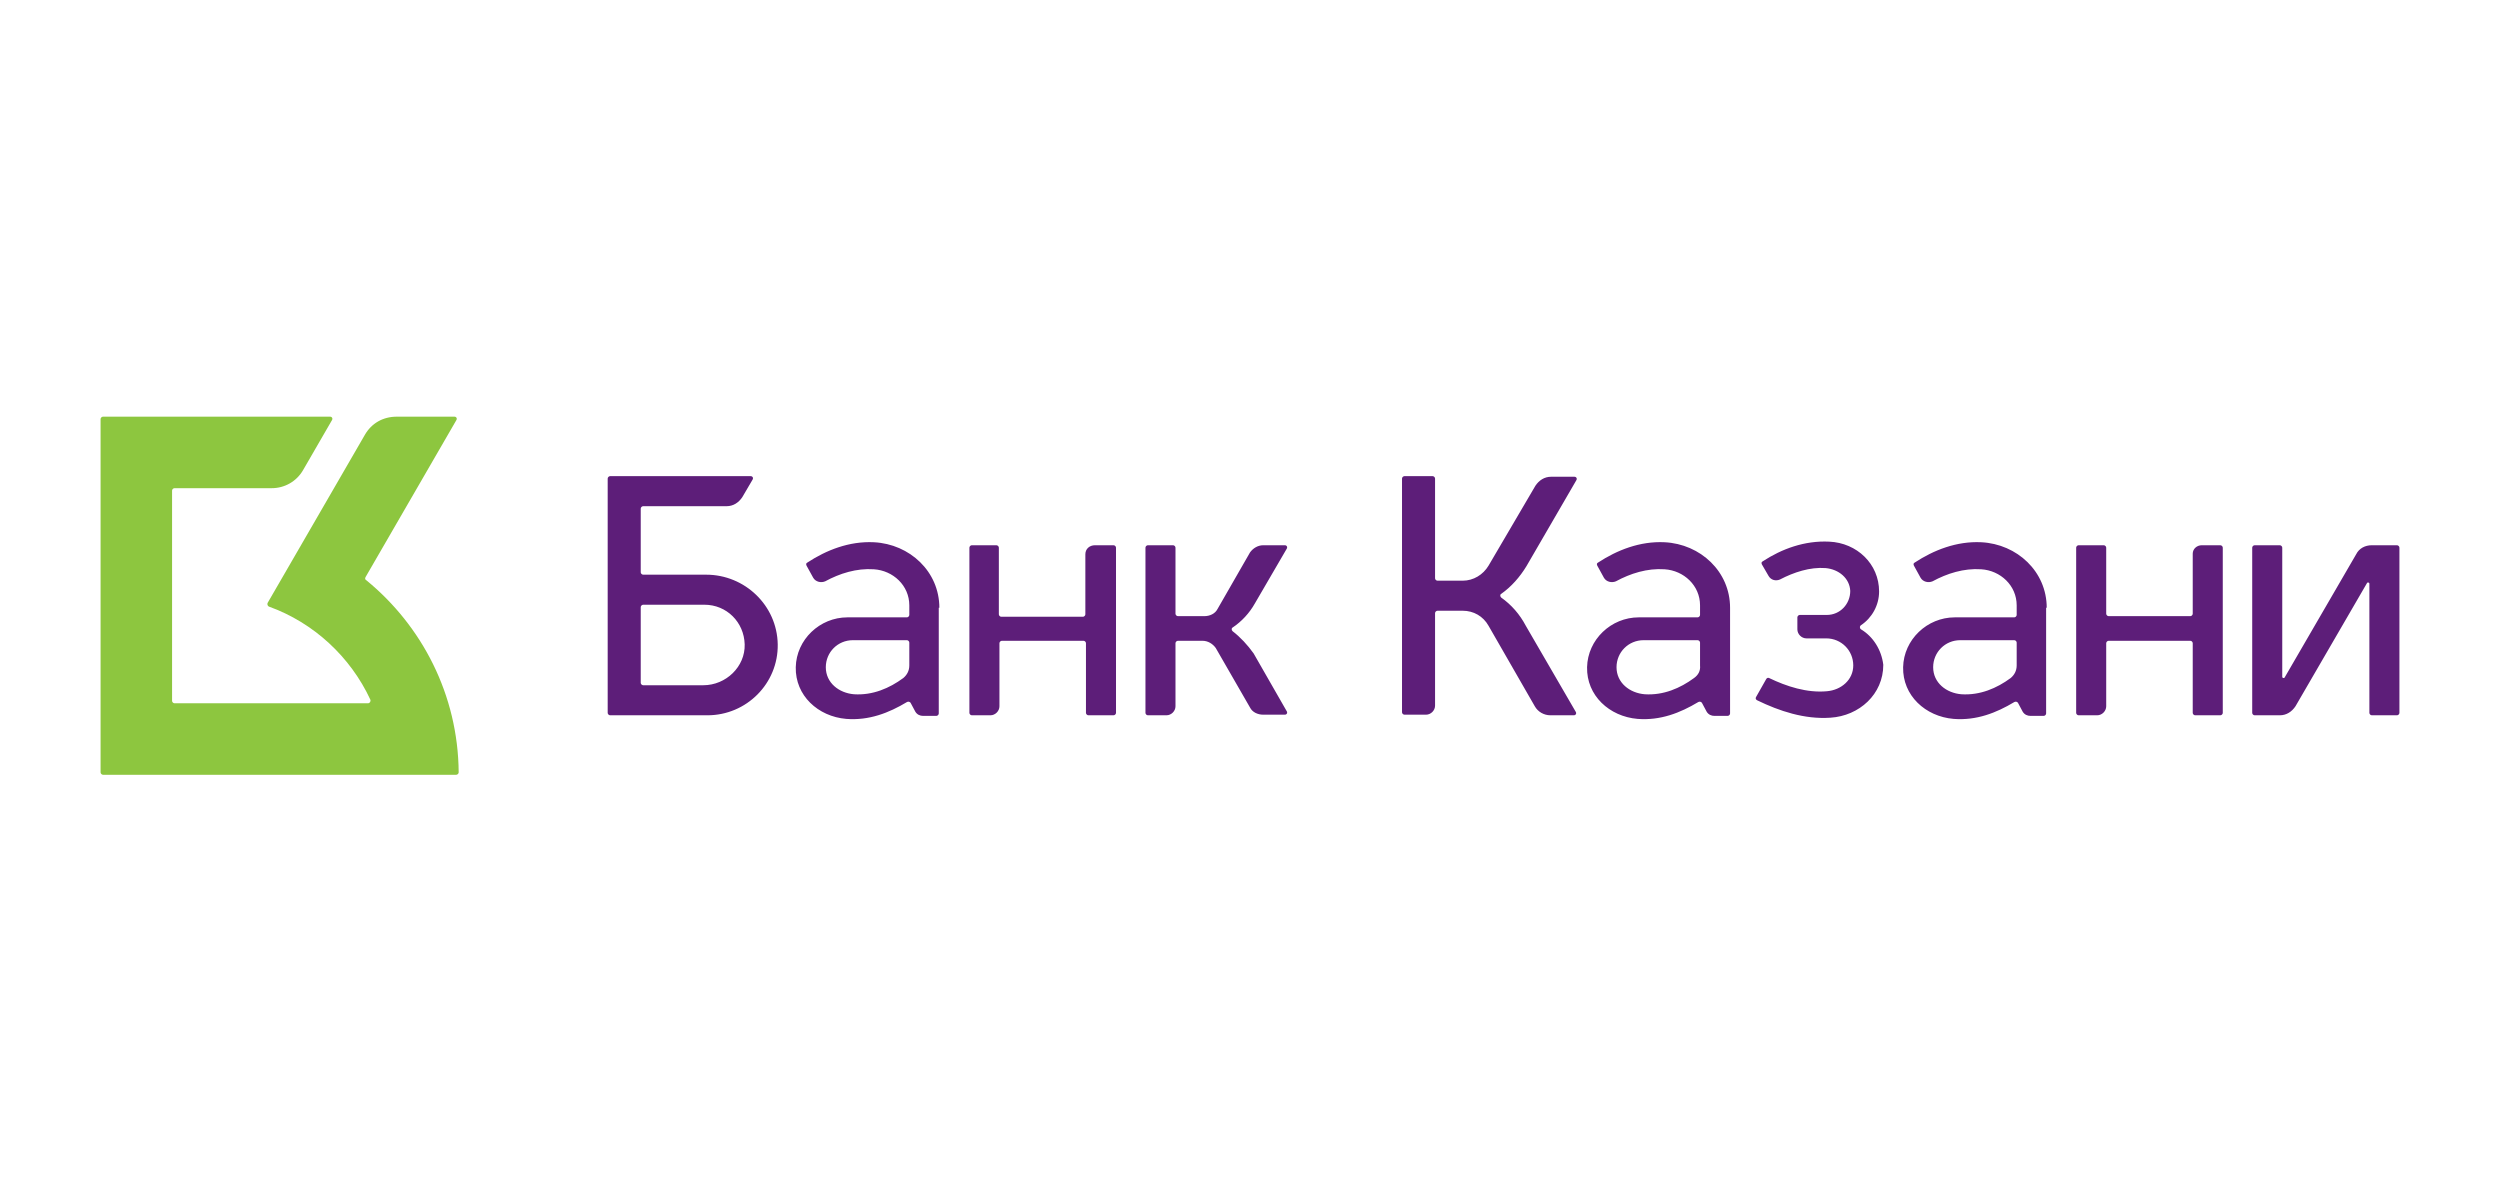
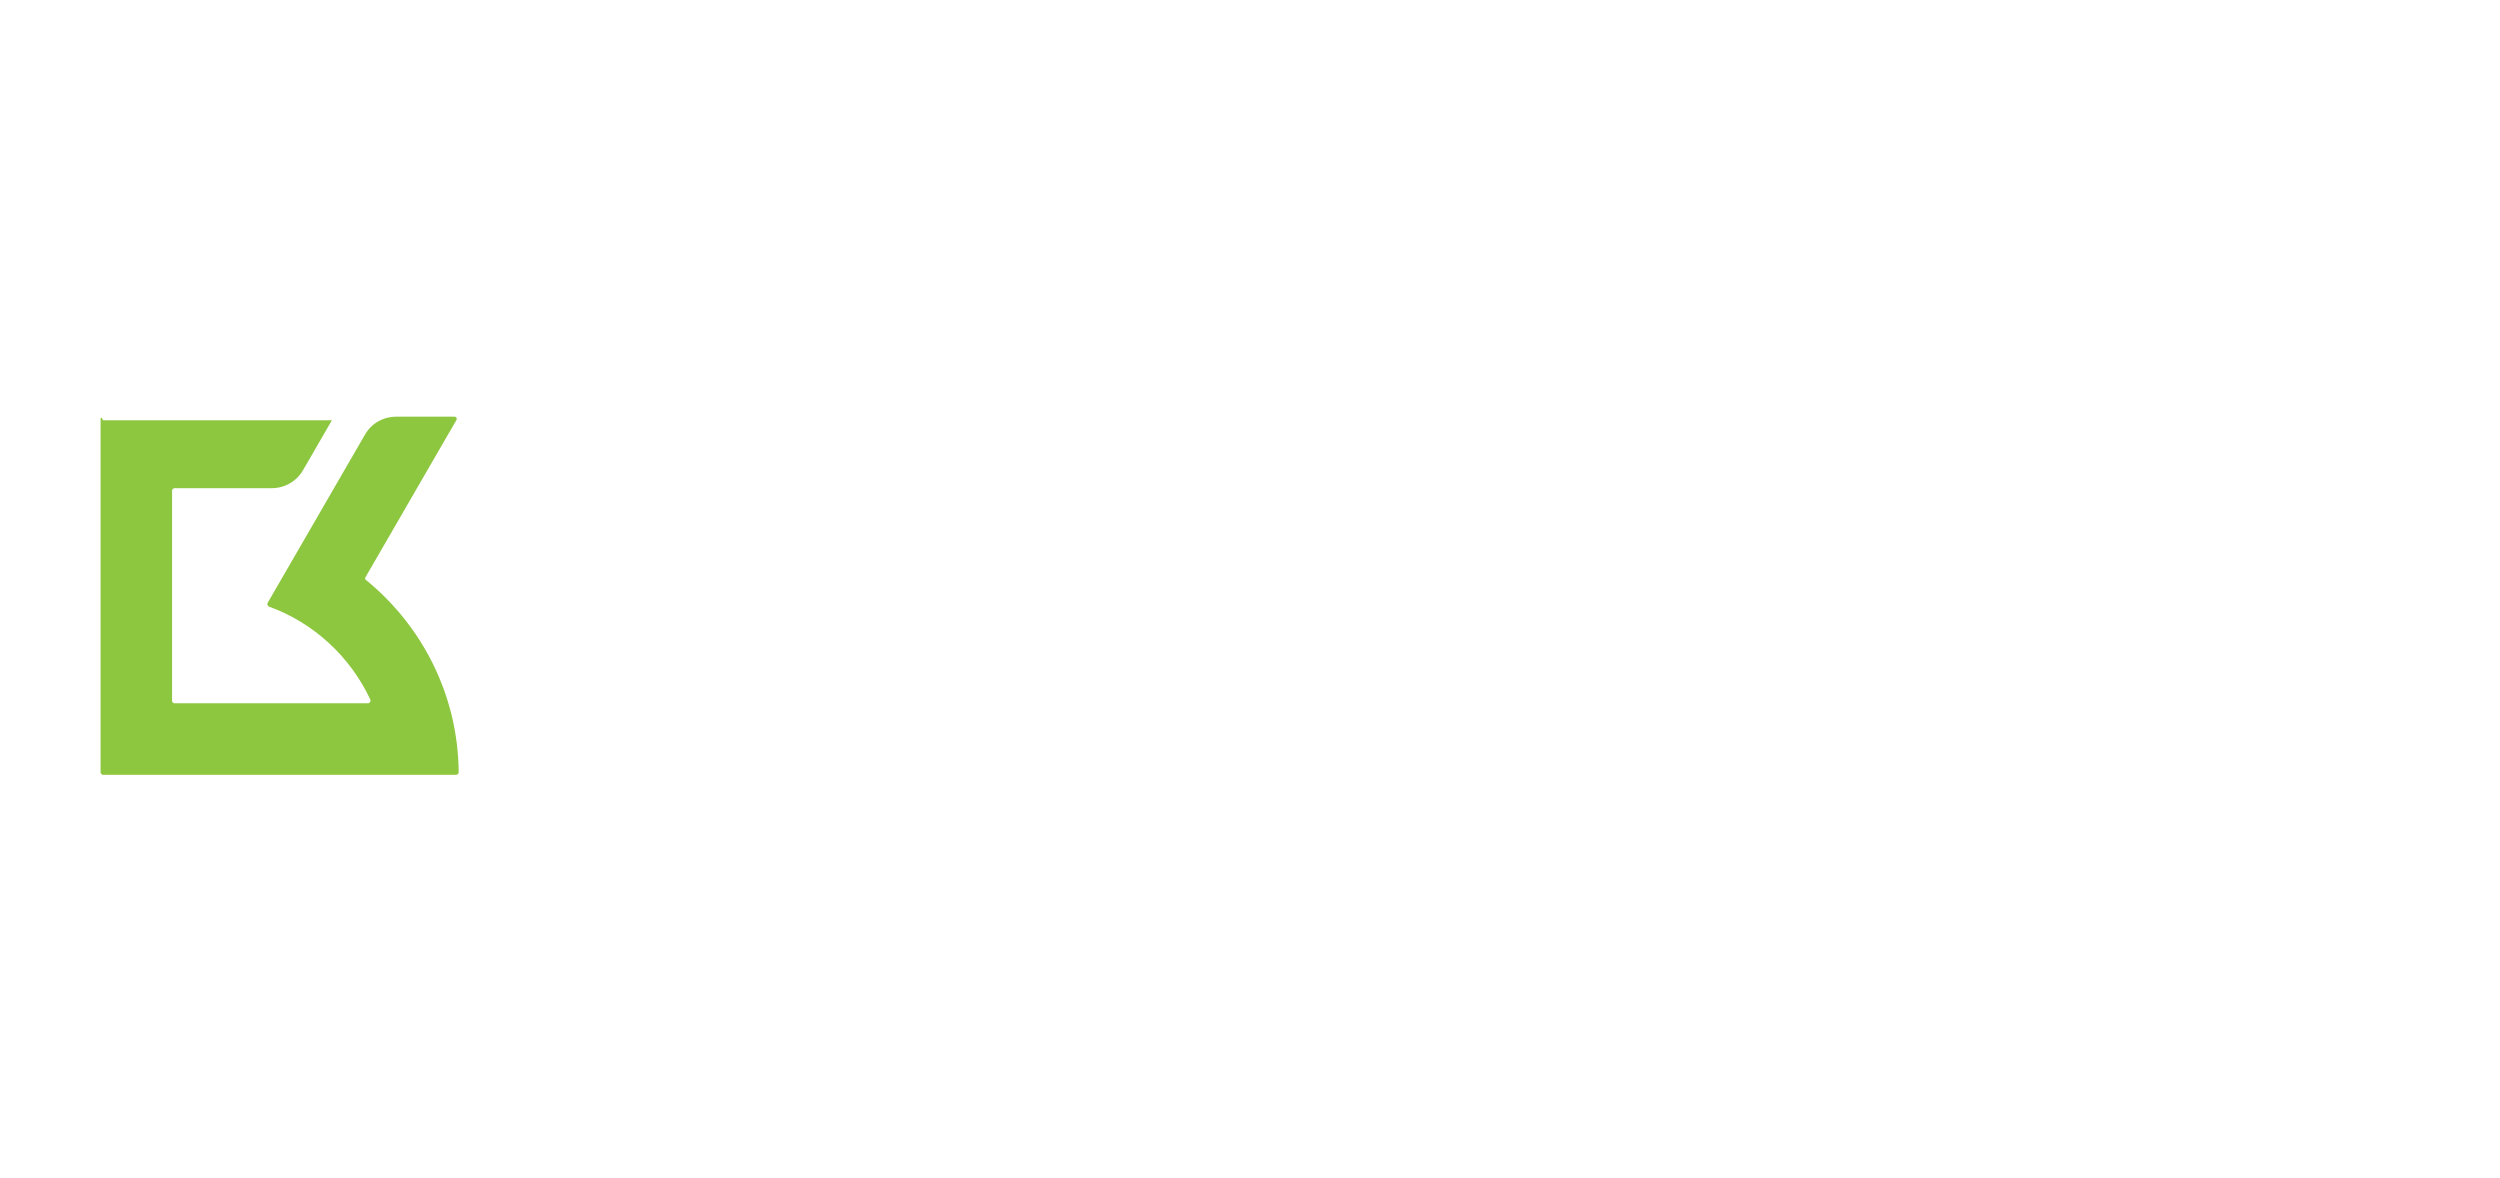
<svg xmlns="http://www.w3.org/2000/svg" width="174" height="82" viewBox="0 0 174 82" fill="none">
-   <path d="M25.442 40.166L31.757 29.251C31.84 29.125 31.757 29 31.631 29H27.617C26.655 29 25.86 29.46 25.4 30.255L18.626 41.964C18.584 42.048 18.626 42.173 18.709 42.215C21.846 43.344 24.397 45.728 25.777 48.697C25.819 48.822 25.735 48.948 25.61 48.948H12.144C12.06 48.948 11.976 48.864 11.976 48.78V34.144C11.976 34.06 12.06 33.977 12.144 33.977H18.919C19.797 33.977 20.633 33.517 21.093 32.722L23.1 29.251C23.184 29.125 23.1 29 22.975 29H7.167C7.084 29 7 29.084 7 29.167V53.757C7 53.84 7.084 53.924 7.167 53.924H31.757C31.84 53.924 31.924 53.84 31.924 53.757C31.882 48.362 29.373 43.553 25.484 40.375C25.4 40.333 25.4 40.249 25.442 40.166Z" fill="#8DC63F" />
-   <path d="M120.413 42.299C120.413 39.789 118.364 37.866 115.855 37.74C114.14 37.657 112.552 38.284 111.213 39.162C111.13 39.204 111.13 39.288 111.172 39.371L111.631 40.208C111.799 40.5 112.175 40.584 112.468 40.459C113.472 39.915 114.642 39.538 115.855 39.622C117.193 39.706 118.323 40.751 118.323 42.131V42.8C118.323 42.884 118.239 42.968 118.156 42.968H114.057C112.133 42.968 110.502 44.515 110.46 46.439C110.419 48.404 112.008 49.868 113.974 50.035C115.562 50.161 116.942 49.617 118.197 48.864C118.281 48.822 118.364 48.822 118.448 48.906L118.783 49.533C118.908 49.742 119.117 49.826 119.326 49.826H120.246C120.33 49.826 120.413 49.742 120.413 49.659V42.299V42.299ZM117.905 47.191C116.942 47.902 115.772 48.404 114.476 48.321C113.43 48.237 112.51 47.526 112.51 46.439C112.51 45.393 113.346 44.557 114.391 44.557H118.156C118.239 44.557 118.323 44.64 118.323 44.724V46.313C118.364 46.69 118.197 46.982 117.905 47.191ZM142.452 42.299C142.452 39.789 140.403 37.866 137.894 37.74C136.179 37.657 134.59 38.284 133.252 39.162C133.169 39.204 133.169 39.288 133.21 39.371L133.67 40.208C133.837 40.5 134.214 40.584 134.506 40.459C135.51 39.915 136.681 39.538 137.894 39.622C139.232 39.706 140.361 40.751 140.361 42.131V42.8C140.361 42.884 140.278 42.968 140.194 42.968H136.054C134.13 42.968 132.499 44.515 132.457 46.439C132.416 48.404 134.005 49.868 135.97 50.035C137.559 50.161 138.939 49.617 140.194 48.864C140.278 48.822 140.361 48.822 140.445 48.906L140.779 49.533C140.905 49.742 141.114 49.826 141.323 49.826H142.243C142.327 49.826 142.41 49.742 142.41 49.659V42.299H142.452V42.299ZM139.943 47.191C138.981 47.902 137.81 48.404 136.514 48.321C135.469 48.237 134.548 47.526 134.548 46.439C134.548 45.393 135.384 44.557 136.43 44.557H140.194C140.278 44.557 140.361 44.64 140.361 44.724V46.313C140.361 46.69 140.194 46.982 139.943 47.191ZM152.614 38.535V42.717C152.614 42.8 152.531 42.884 152.447 42.884H146.759C146.676 42.884 146.592 42.8 146.592 42.717V38.117C146.592 38.033 146.509 37.949 146.425 37.949H144.668C144.585 37.949 144.501 38.033 144.501 38.117V49.617C144.501 49.701 144.585 49.784 144.668 49.784H145.965C146.3 49.784 146.592 49.492 146.592 49.157V44.766C146.592 44.682 146.676 44.599 146.759 44.599H152.447C152.531 44.599 152.614 44.682 152.614 44.766V49.617C152.614 49.701 152.698 49.784 152.782 49.784H154.538C154.621 49.784 154.705 49.701 154.705 49.617V38.117C154.705 38.033 154.621 37.949 154.538 37.949H153.241C152.907 37.949 152.614 38.2 152.614 38.535ZM104.48 41.587C104.397 41.504 104.397 41.378 104.48 41.337C105.191 40.835 105.777 40.166 106.237 39.413L109.708 33.433C109.791 33.307 109.708 33.182 109.582 33.182H107.951C107.491 33.182 107.115 33.433 106.864 33.809L103.602 39.371C103.226 39.998 102.556 40.416 101.804 40.416H100.048C99.964 40.416 99.88 40.333 99.88 40.249V33.307C99.88 33.224 99.797 33.14 99.713 33.14H97.747C97.664 33.14 97.58 33.224 97.58 33.307V49.575C97.58 49.658 97.664 49.742 97.747 49.742H99.253C99.588 49.742 99.88 49.449 99.88 49.115V42.675C99.88 42.591 99.964 42.507 100.048 42.507H101.804C102.556 42.507 103.226 42.884 103.602 43.553L106.822 49.157C107.031 49.533 107.45 49.784 107.909 49.784H109.54C109.666 49.784 109.75 49.658 109.666 49.533L106.195 43.553C105.777 42.758 105.191 42.089 104.48 41.587ZM129.53 43.804C129.446 43.762 129.404 43.595 129.53 43.511C130.283 43.01 130.785 42.131 130.785 41.169C130.785 39.246 129.238 37.782 127.314 37.699C125.599 37.615 124.01 38.2 122.671 39.078C122.588 39.12 122.588 39.204 122.63 39.288L123.09 40.082C123.257 40.375 123.592 40.459 123.885 40.333C124.846 39.831 125.975 39.455 127.063 39.539C127.983 39.622 128.736 40.249 128.777 41.128C128.777 42.048 128.066 42.8 127.146 42.8H125.265C125.181 42.8 125.097 42.884 125.097 42.968V43.804C125.097 44.139 125.39 44.431 125.724 44.431H127.104C128.15 44.431 128.987 45.268 128.987 46.313C128.987 47.317 128.15 48.028 127.146 48.111C125.766 48.237 124.344 47.777 123.132 47.191C123.048 47.15 122.964 47.191 122.922 47.275L122.212 48.53C122.17 48.613 122.212 48.697 122.295 48.739C123.843 49.492 125.599 50.077 127.397 49.952C129.404 49.826 131.077 48.321 131.077 46.271C130.952 45.226 130.367 44.306 129.53 43.804V43.804ZM65.379 42.299C65.379 39.789 63.33 37.866 60.821 37.74C59.106 37.657 57.517 38.284 56.179 39.162C56.096 39.204 56.096 39.288 56.137 39.371L56.597 40.208C56.765 40.5 57.141 40.584 57.434 40.459C58.437 39.915 59.608 39.538 60.821 39.622C62.159 39.706 63.288 40.751 63.288 42.131V42.8C63.288 42.884 63.205 42.968 63.121 42.968H58.981C57.057 42.968 55.426 44.515 55.385 46.439C55.343 48.404 56.932 49.868 58.897 50.035C60.486 50.161 61.867 49.617 63.121 48.864C63.205 48.822 63.288 48.822 63.372 48.906L63.707 49.533C63.832 49.742 64.041 49.826 64.25 49.826H65.17C65.254 49.826 65.338 49.742 65.338 49.659V42.299H65.379V42.299ZM62.87 47.191C61.908 47.902 60.737 48.404 59.441 48.321C58.396 48.237 57.476 47.526 57.476 46.439C57.476 45.393 58.312 44.557 59.357 44.557H63.121C63.205 44.557 63.288 44.64 63.288 44.724V46.313C63.288 46.69 63.121 46.982 62.87 47.191ZM75.541 38.577V42.759C75.541 42.842 75.458 42.926 75.374 42.926H69.686C69.603 42.926 69.52 42.842 69.52 42.759V38.117C69.52 38.033 69.436 37.949 69.352 37.949H67.638C67.554 37.949 67.47 38.033 67.47 38.117V49.617C67.47 49.701 67.554 49.784 67.638 49.784H68.934C69.269 49.784 69.561 49.492 69.561 49.157V44.766C69.561 44.682 69.645 44.599 69.728 44.599H75.416C75.5 44.599 75.583 44.682 75.583 44.766V49.617C75.583 49.701 75.667 49.784 75.751 49.784H77.507C77.59 49.784 77.674 49.701 77.674 49.617V38.117C77.674 38.033 77.59 37.949 77.507 37.949H76.21C75.834 37.949 75.541 38.2 75.541 38.577V38.577ZM85.787 43.93C85.704 43.846 85.704 43.721 85.787 43.679C86.414 43.261 86.958 42.675 87.335 42.006L89.551 38.2C89.635 38.075 89.551 37.949 89.426 37.949H87.92C87.543 37.949 87.209 38.159 87 38.451L84.742 42.382C84.575 42.717 84.198 42.884 83.822 42.884H81.982C81.898 42.884 81.814 42.8 81.814 42.717V38.117C81.814 38.033 81.731 37.949 81.647 37.949H79.891C79.807 37.949 79.724 38.033 79.724 38.117V49.617C79.724 49.701 79.807 49.784 79.891 49.784H81.187C81.522 49.784 81.814 49.492 81.814 49.157V44.766C81.814 44.682 81.898 44.599 81.982 44.599H83.696C84.073 44.599 84.407 44.808 84.616 45.1L87 49.241C87.167 49.575 87.543 49.742 87.92 49.742H89.426C89.551 49.742 89.635 49.617 89.551 49.492L87.251 45.477C86.833 44.891 86.331 44.348 85.787 43.93V43.93ZM49.154 39.998H44.763C44.679 39.998 44.595 39.915 44.595 39.831V35.398C44.595 35.315 44.679 35.231 44.763 35.231H50.576C51.036 35.231 51.412 34.98 51.663 34.604L52.374 33.391C52.458 33.265 52.374 33.14 52.248 33.14H42.463C42.379 33.14 42.295 33.224 42.295 33.307V49.617C42.295 49.7 42.379 49.784 42.463 49.784H49.237C51.956 49.784 54.172 47.568 54.13 44.849C54.088 42.131 51.83 39.998 49.154 39.998ZM48.945 47.693H44.763C44.679 47.693 44.595 47.609 44.595 47.526V42.257C44.595 42.173 44.679 42.089 44.763 42.089H49.028C50.576 42.089 51.788 43.302 51.83 44.849C51.872 46.397 50.534 47.693 48.945 47.693V47.693ZM163.989 38.577L159.013 47.15C158.971 47.233 158.845 47.191 158.845 47.108V38.117C158.845 38.033 158.762 37.949 158.678 37.949H156.921C156.838 37.949 156.754 38.033 156.754 38.117V49.617C156.754 49.701 156.838 49.784 156.921 49.784H158.678C159.138 49.784 159.514 49.533 159.765 49.157L164.742 40.584C164.783 40.5 164.909 40.542 164.909 40.626V49.617C164.909 49.701 164.993 49.784 165.076 49.784H166.832C166.917 49.784 167 49.701 167 49.617V38.117C167 38.033 166.917 37.949 166.832 37.949H165.076C164.616 37.949 164.198 38.159 163.989 38.577V38.577Z" fill="#5D1E79" />
+   <path d="M25.442 40.166L31.757 29.251C31.84 29.125 31.757 29 31.631 29H27.617C26.655 29 25.86 29.46 25.4 30.255L18.626 41.964C18.584 42.048 18.626 42.173 18.709 42.215C21.846 43.344 24.397 45.728 25.777 48.697C25.819 48.822 25.735 48.948 25.61 48.948H12.144C12.06 48.948 11.976 48.864 11.976 48.78V34.144C11.976 34.06 12.06 33.977 12.144 33.977H18.919C19.797 33.977 20.633 33.517 21.093 32.722L23.1 29.251H7.167C7.084 29 7 29.084 7 29.167V53.757C7 53.84 7.084 53.924 7.167 53.924H31.757C31.84 53.924 31.924 53.84 31.924 53.757C31.882 48.362 29.373 43.553 25.484 40.375C25.4 40.333 25.4 40.249 25.442 40.166Z" fill="#8DC63F" />
</svg>